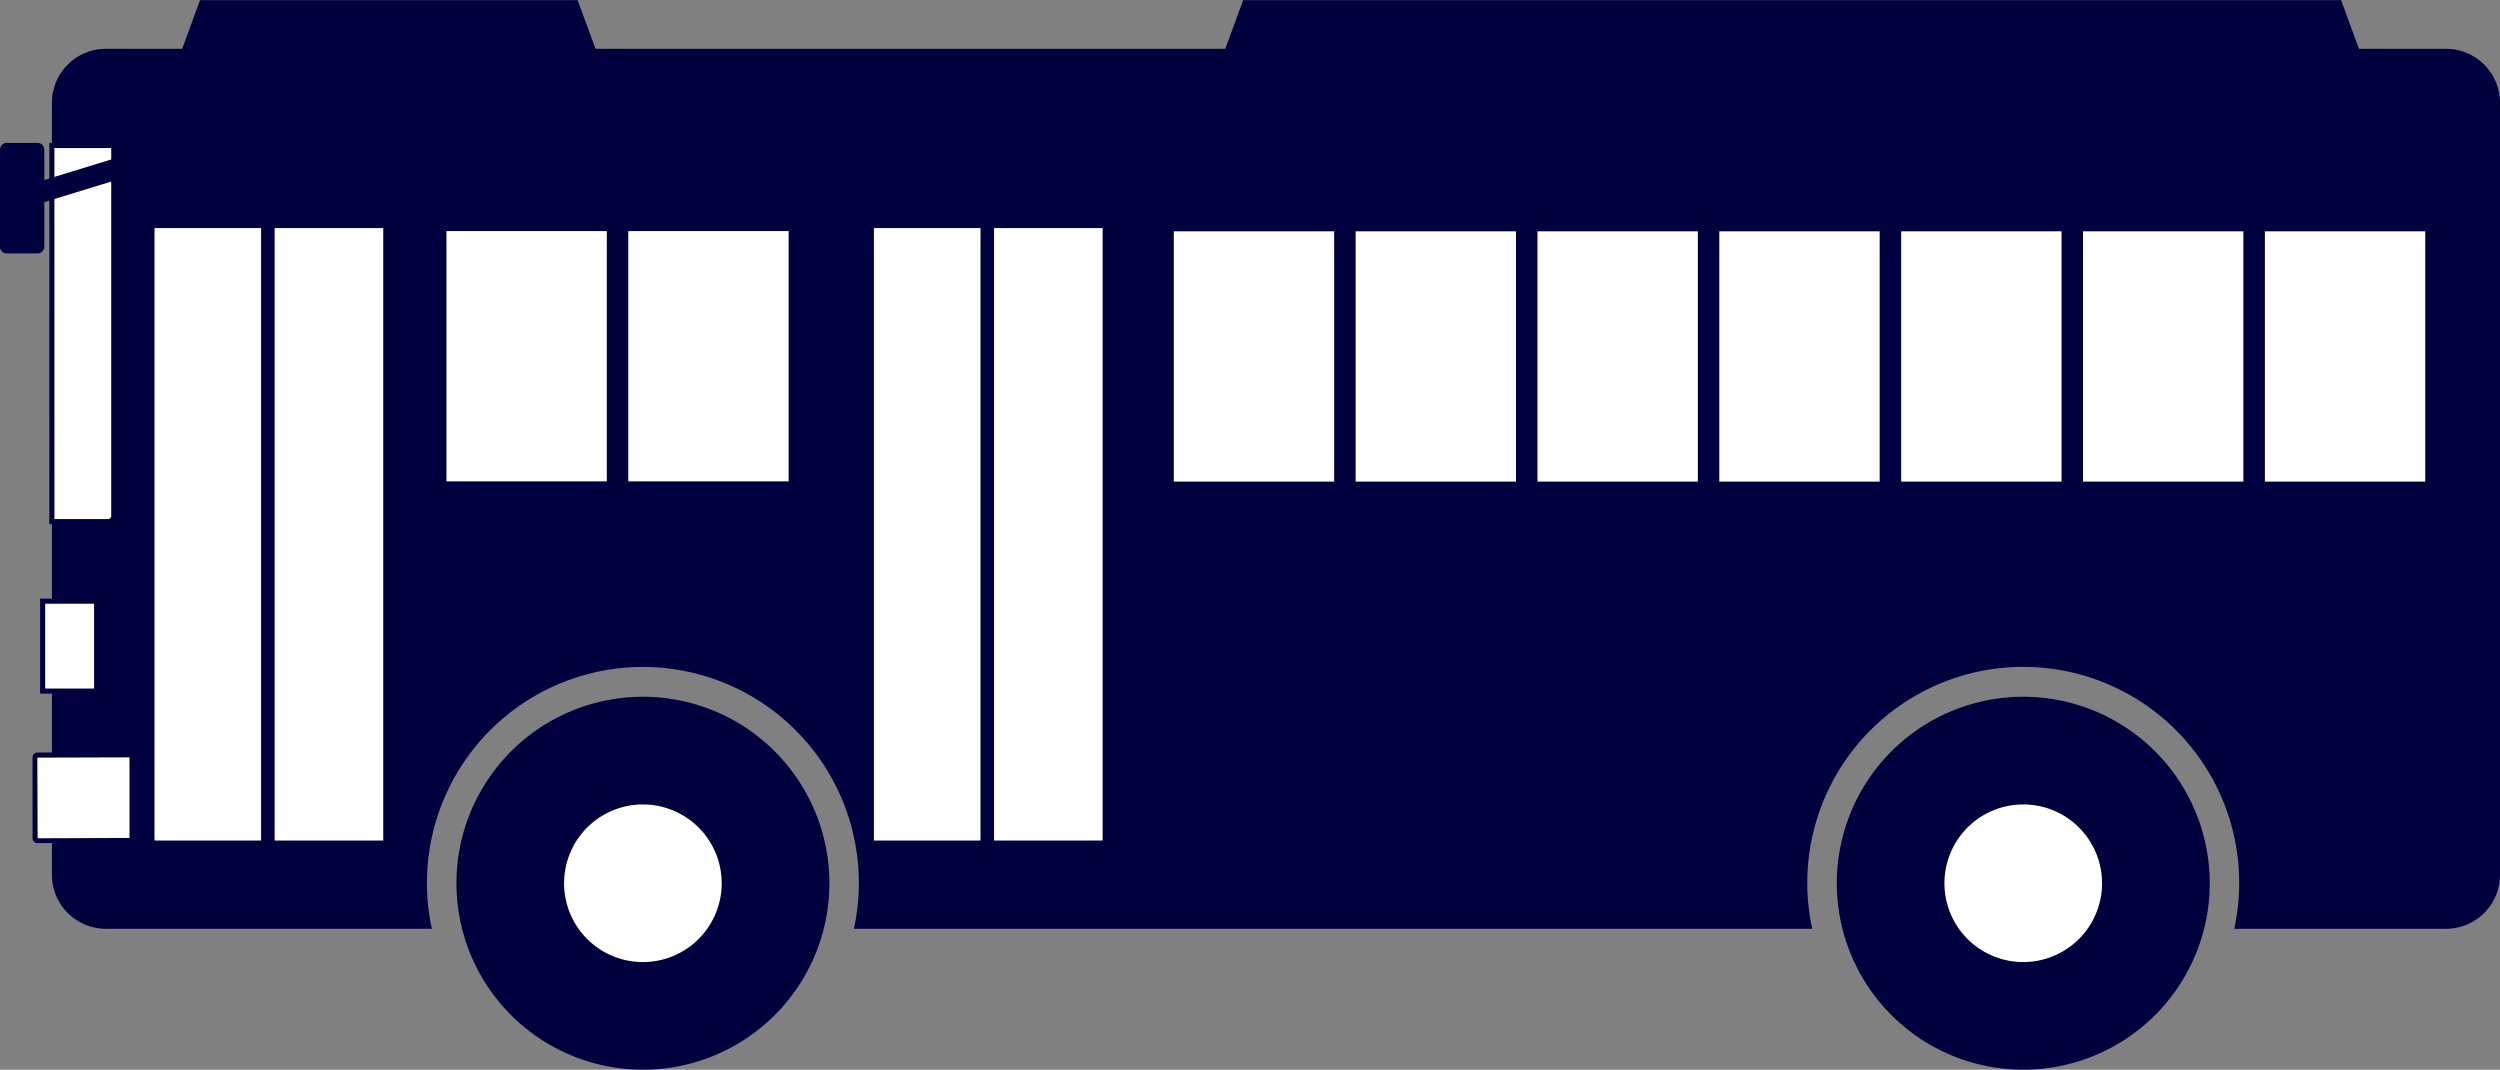
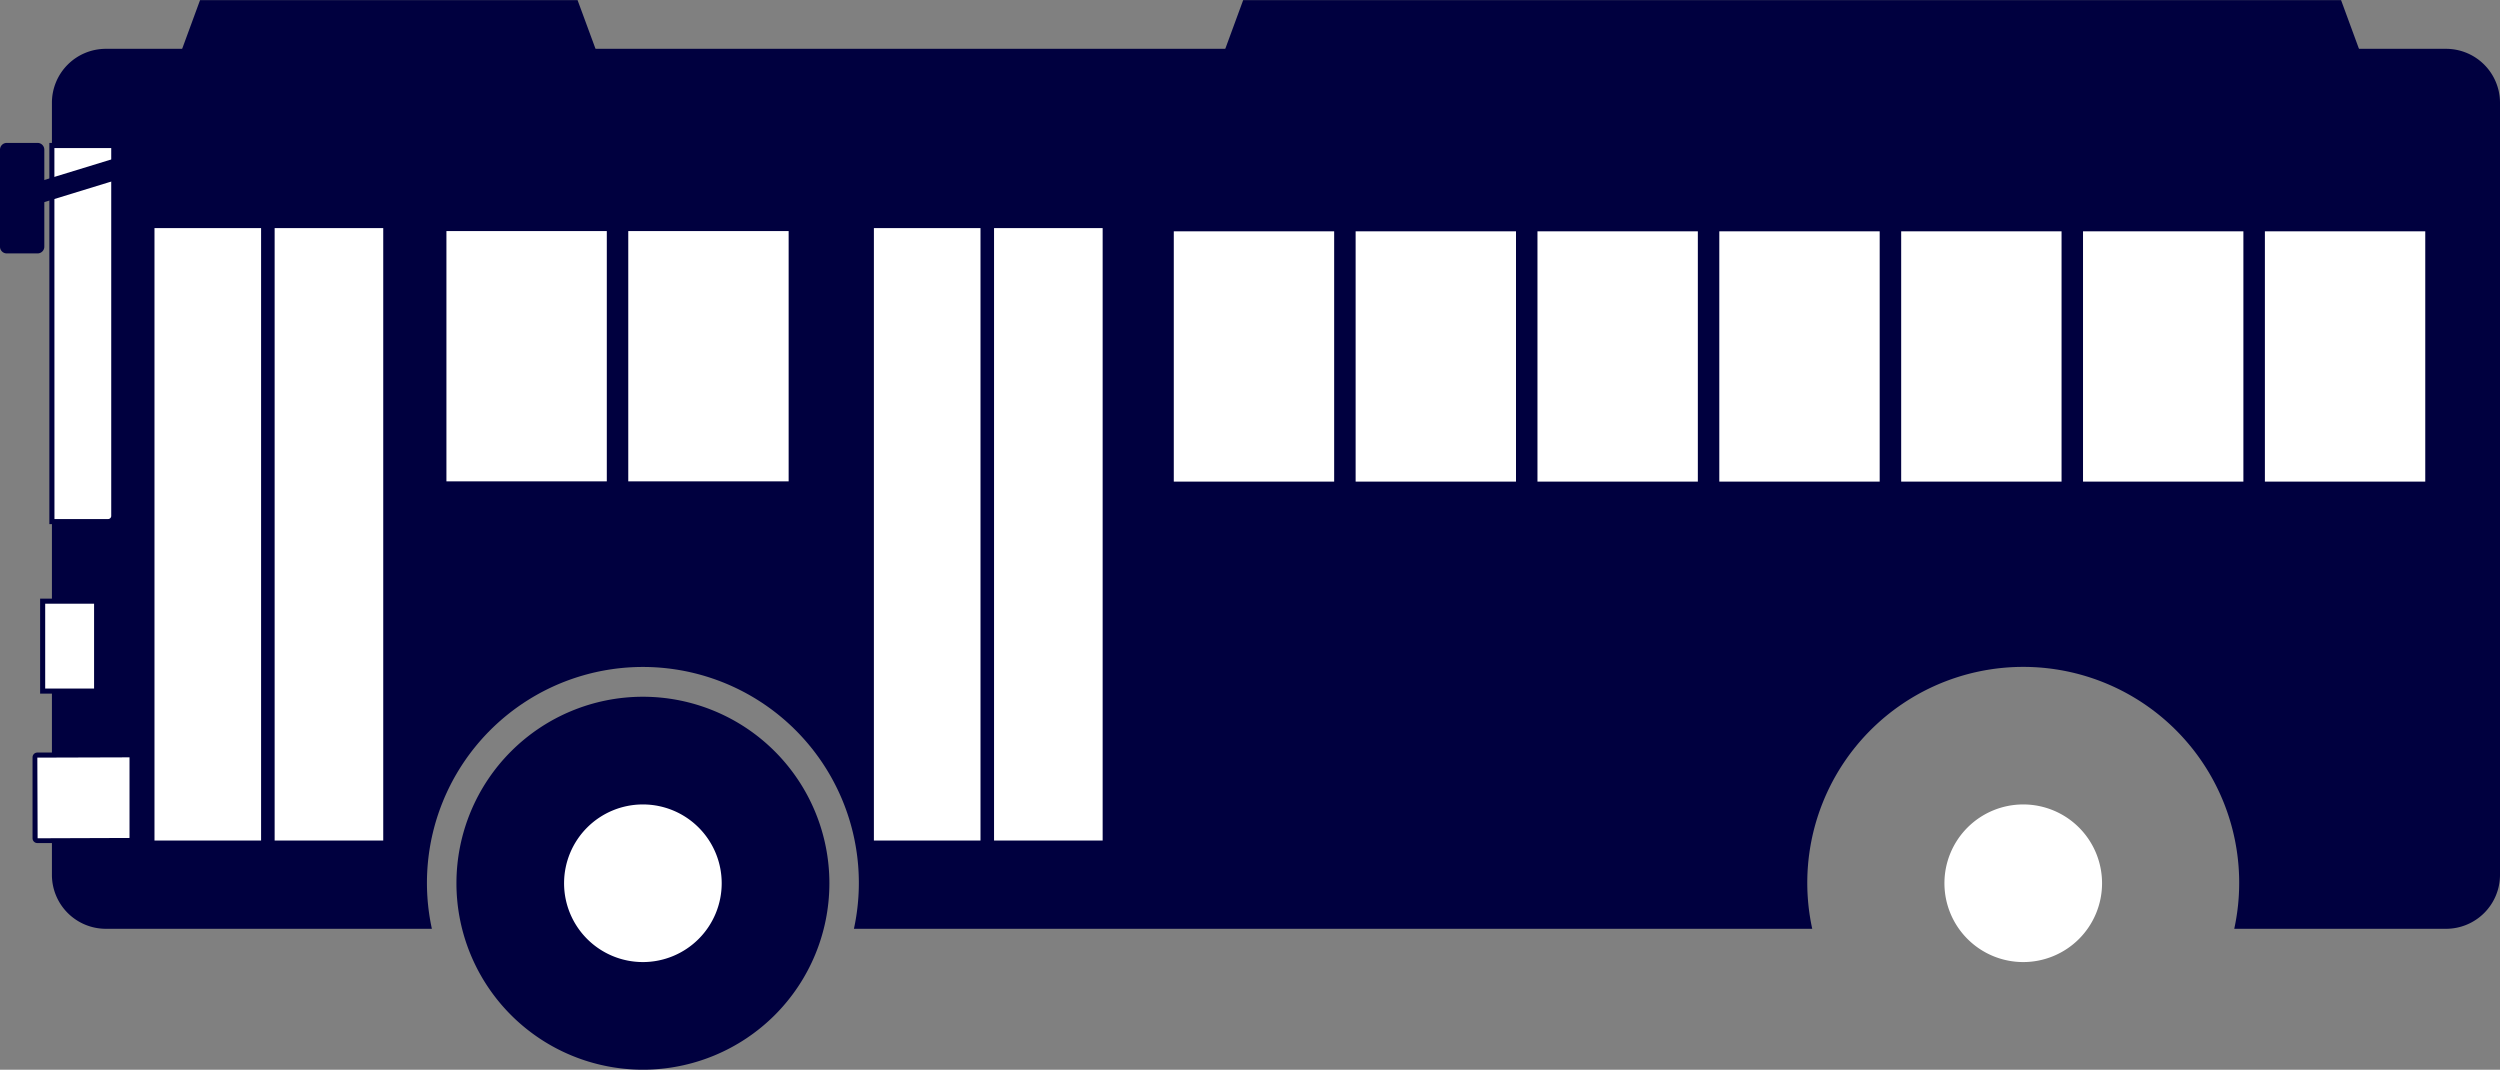
<svg xmlns="http://www.w3.org/2000/svg" width="79.878" height="34.179" viewBox="0 0 79.878 34.179">
  <rect x="0" y="0" width="79.878" height="34.179" fill="#808080" stroke="none" />
  <g id="icon-bus" transform="translate(-541.946 -4012.748)">
    <g id="グループ_405" data-name="グループ 405">
      <g id="グループ_404" data-name="グループ 404">
        <path id="パス_639" data-name="パス 639" d="M561.671,4016.2h-14.6l1.267-3.448H560.4Z" fill="#00003f" />
        <path id="パス_640" data-name="パス 640" d="M618.013,4016.2H580.4l1.267-3.448h35.079Z" fill="#00003f" />
        <g id="グループ_378" data-name="グループ 378">
          <g id="グループ_376" data-name="グループ 376">
            <g id="グループ_375" data-name="グループ 375">
              <path id="パス_641" data-name="パス 641" d="M620.1,4014.308H545.329a1.723,1.723,0,0,0-1.724,1.724V4040.7a1.723,1.723,0,0,0,1.724,1.724h10.416a6.9,6.9,0,1,1,13.485,0h30.619a6.9,6.9,0,1,1,13.484,0H620.1a1.724,1.724,0,0,0,1.724-1.724v-24.672A1.724,1.724,0,0,0,620.1,4014.308Z" fill="#00003f" />
            </g>
          </g>
          <g id="グループ_377" data-name="グループ 377">
            <path id="パス_642" data-name="パス 642" d="M568.446,4040.969a5.958,5.958,0,1,1-5.958-5.959A5.959,5.959,0,0,1,568.446,4040.969Z" fill="#00003f" />
          </g>
-           <path id="パス_643" data-name="パス 643" d="M612.55,4040.969a5.958,5.958,0,1,1-5.959-5.959A5.959,5.959,0,0,1,612.55,4040.969Z" fill="#00003f" />
        </g>
        <g id="グループ_396" data-name="グループ 396">
          <g id="グループ_384" data-name="グループ 384">
            <g id="グループ_383" data-name="グループ 383">
              <g id="グループ_380" data-name="グループ 380">
                <g id="グループ_379" data-name="グループ 379">
                  <rect id="長方形_15" data-name="長方形 15" width="3.406" height="19.568" transform="translate(569.868 4020.036)" fill="#fff" />
                </g>
              </g>
              <g id="グループ_382" data-name="グループ 382">
                <g id="グループ_381" data-name="グループ 381">
                  <rect id="長方形_16" data-name="長方形 16" width="3.47" height="19.568" transform="translate(573.707 4020.036)" fill="#fff" />
                </g>
              </g>
            </g>
          </g>
          <g id="グループ_390" data-name="グループ 390">
            <g id="グループ_389" data-name="グループ 389">
              <g id="グループ_386" data-name="グループ 386">
                <g id="グループ_385" data-name="グループ 385">
                  <rect id="長方形_17" data-name="長方形 17" width="3.406" height="19.568" transform="translate(546.882 4020.036)" fill="#fff" />
                </g>
              </g>
              <g id="グループ_388" data-name="グループ 388">
                <g id="グループ_387" data-name="グループ 387">
                  <rect id="長方形_18" data-name="長方形 18" width="3.47" height="19.568" transform="translate(550.721 4020.036)" fill="#fff" />
                </g>
              </g>
            </g>
          </g>
          <g id="グループ_395" data-name="グループ 395">
            <g id="グループ_392" data-name="グループ 392">
              <g id="グループ_391" data-name="グループ 391">
                <rect id="長方形_19" data-name="長方形 19" width="5.124" height="7.997" transform="translate(579.45 4020.139)" fill="#fff" />
                <rect id="長方形_20" data-name="長方形 20" width="5.124" height="7.997" transform="translate(585.26 4020.139)" fill="#fff" />
                <rect id="長方形_21" data-name="長方形 21" width="5.124" height="7.997" transform="translate(591.07 4020.139)" fill="#fff" />
                <rect id="長方形_22" data-name="長方形 22" width="5.124" height="7.997" transform="translate(596.88 4020.139)" fill="#fff" />
                <rect id="長方形_23" data-name="長方形 23" width="5.124" height="7.997" transform="translate(602.691 4020.139)" fill="#fff" />
                <rect id="長方形_24" data-name="長方形 24" width="5.124" height="7.997" transform="translate(608.501 4020.139)" fill="#fff" />
                <rect id="長方形_25" data-name="長方形 25" width="5.124" height="7.997" transform="translate(614.312 4020.139)" fill="#fff" />
              </g>
            </g>
            <g id="グループ_394" data-name="グループ 394">
              <g id="グループ_393" data-name="グループ 393">
                <rect id="長方形_26" data-name="長方形 26" width="5.124" height="7.997" transform="translate(556.21 4020.131)" fill="#fff" />
                <rect id="長方形_27" data-name="長方形 27" width="5.124" height="7.997" transform="translate(562.02 4020.131)" fill="#fff" />
              </g>
            </g>
          </g>
        </g>
        <g id="グループ_398" data-name="グループ 398">
          <g id="グループ_397" data-name="グループ 397">
            <rect id="長方形_28" data-name="長方形 28" width="1.724" height="2.873" transform="translate(543.309 4031.956)" fill="#fff" />
            <path id="パス_644" data-name="パス 644" d="M545.114,4034.91h-1.886v-3.035h1.886Zm-1.724-.162h1.562v-2.711H543.39Z" fill="#00003f" />
          </g>
        </g>
        <g id="グループ_400" data-name="グループ 400">
          <g id="グループ_399" data-name="グループ 399">
            <rect id="長方形_29" data-name="長方形 29" width="3.099" height="2.73" rx="0.072" transform="translate(543.067 4036.874)" fill="#fff" />
            <path id="パス_645" data-name="パス 645" d="M546.094,4039.685h-2.955a.154.154,0,0,1-.153-.153v-2.586a.153.153,0,0,1,.153-.153h2.955a.153.153,0,0,1,.153.153v2.586A.154.154,0,0,1,546.094,4039.685Zm-.01-2.739-2.945.009.009,2.577,2.936-.01Z" fill="#00003f" />
          </g>
        </g>
        <g id="グループ_402" data-name="グループ 402">
          <g id="グループ_401" data-name="グループ 401">
            <path id="パス_646" data-name="パス 646" d="M545.583,4029.23V4017.4H543.6v12.017h1.8A.183.183,0,0,0,545.583,4029.23Z" fill="#fff" />
            <path id="パス_647" data-name="パス 647" d="M545.4,4029.494h-1.877v-12.179h2.141v11.915A.264.264,0,0,1,545.4,4029.494Zm-1.714-.162H545.4a.1.1,0,0,0,.1-.1v-11.752h-1.816Z" fill="#00003f" />
          </g>
        </g>
        <g id="グループ_403" data-name="グループ 403">
          <path id="パス_648" data-name="パス 648" d="M546.038,4018.384l-2.933.9v-.706l2.933-.9Z" fill="#00003f" />
          <path id="長方形_30" data-name="長方形 30" d="M.216,0H1.2a.216.216,0,0,1,.216.216v3.1a.215.215,0,0,1-.215.215H.215A.215.215,0,0,1,0,3.312V.216A.216.216,0,0,1,.216,0Z" transform="translate(541.946 4017.314)" fill="#00003f" />
        </g>
      </g>
    </g>
    <path id="パス_649" data-name="パス 649" d="M565.005,4040.969a2.518,2.518,0,1,1-2.517-2.518A2.517,2.517,0,0,1,565.005,4040.969Z" fill="#fff" />
    <path id="パス_650" data-name="パス 650" d="M609.109,4040.969a2.518,2.518,0,1,1-2.518-2.518A2.517,2.517,0,0,1,609.109,4040.969Z" fill="#fff" />
  </g>
</svg>